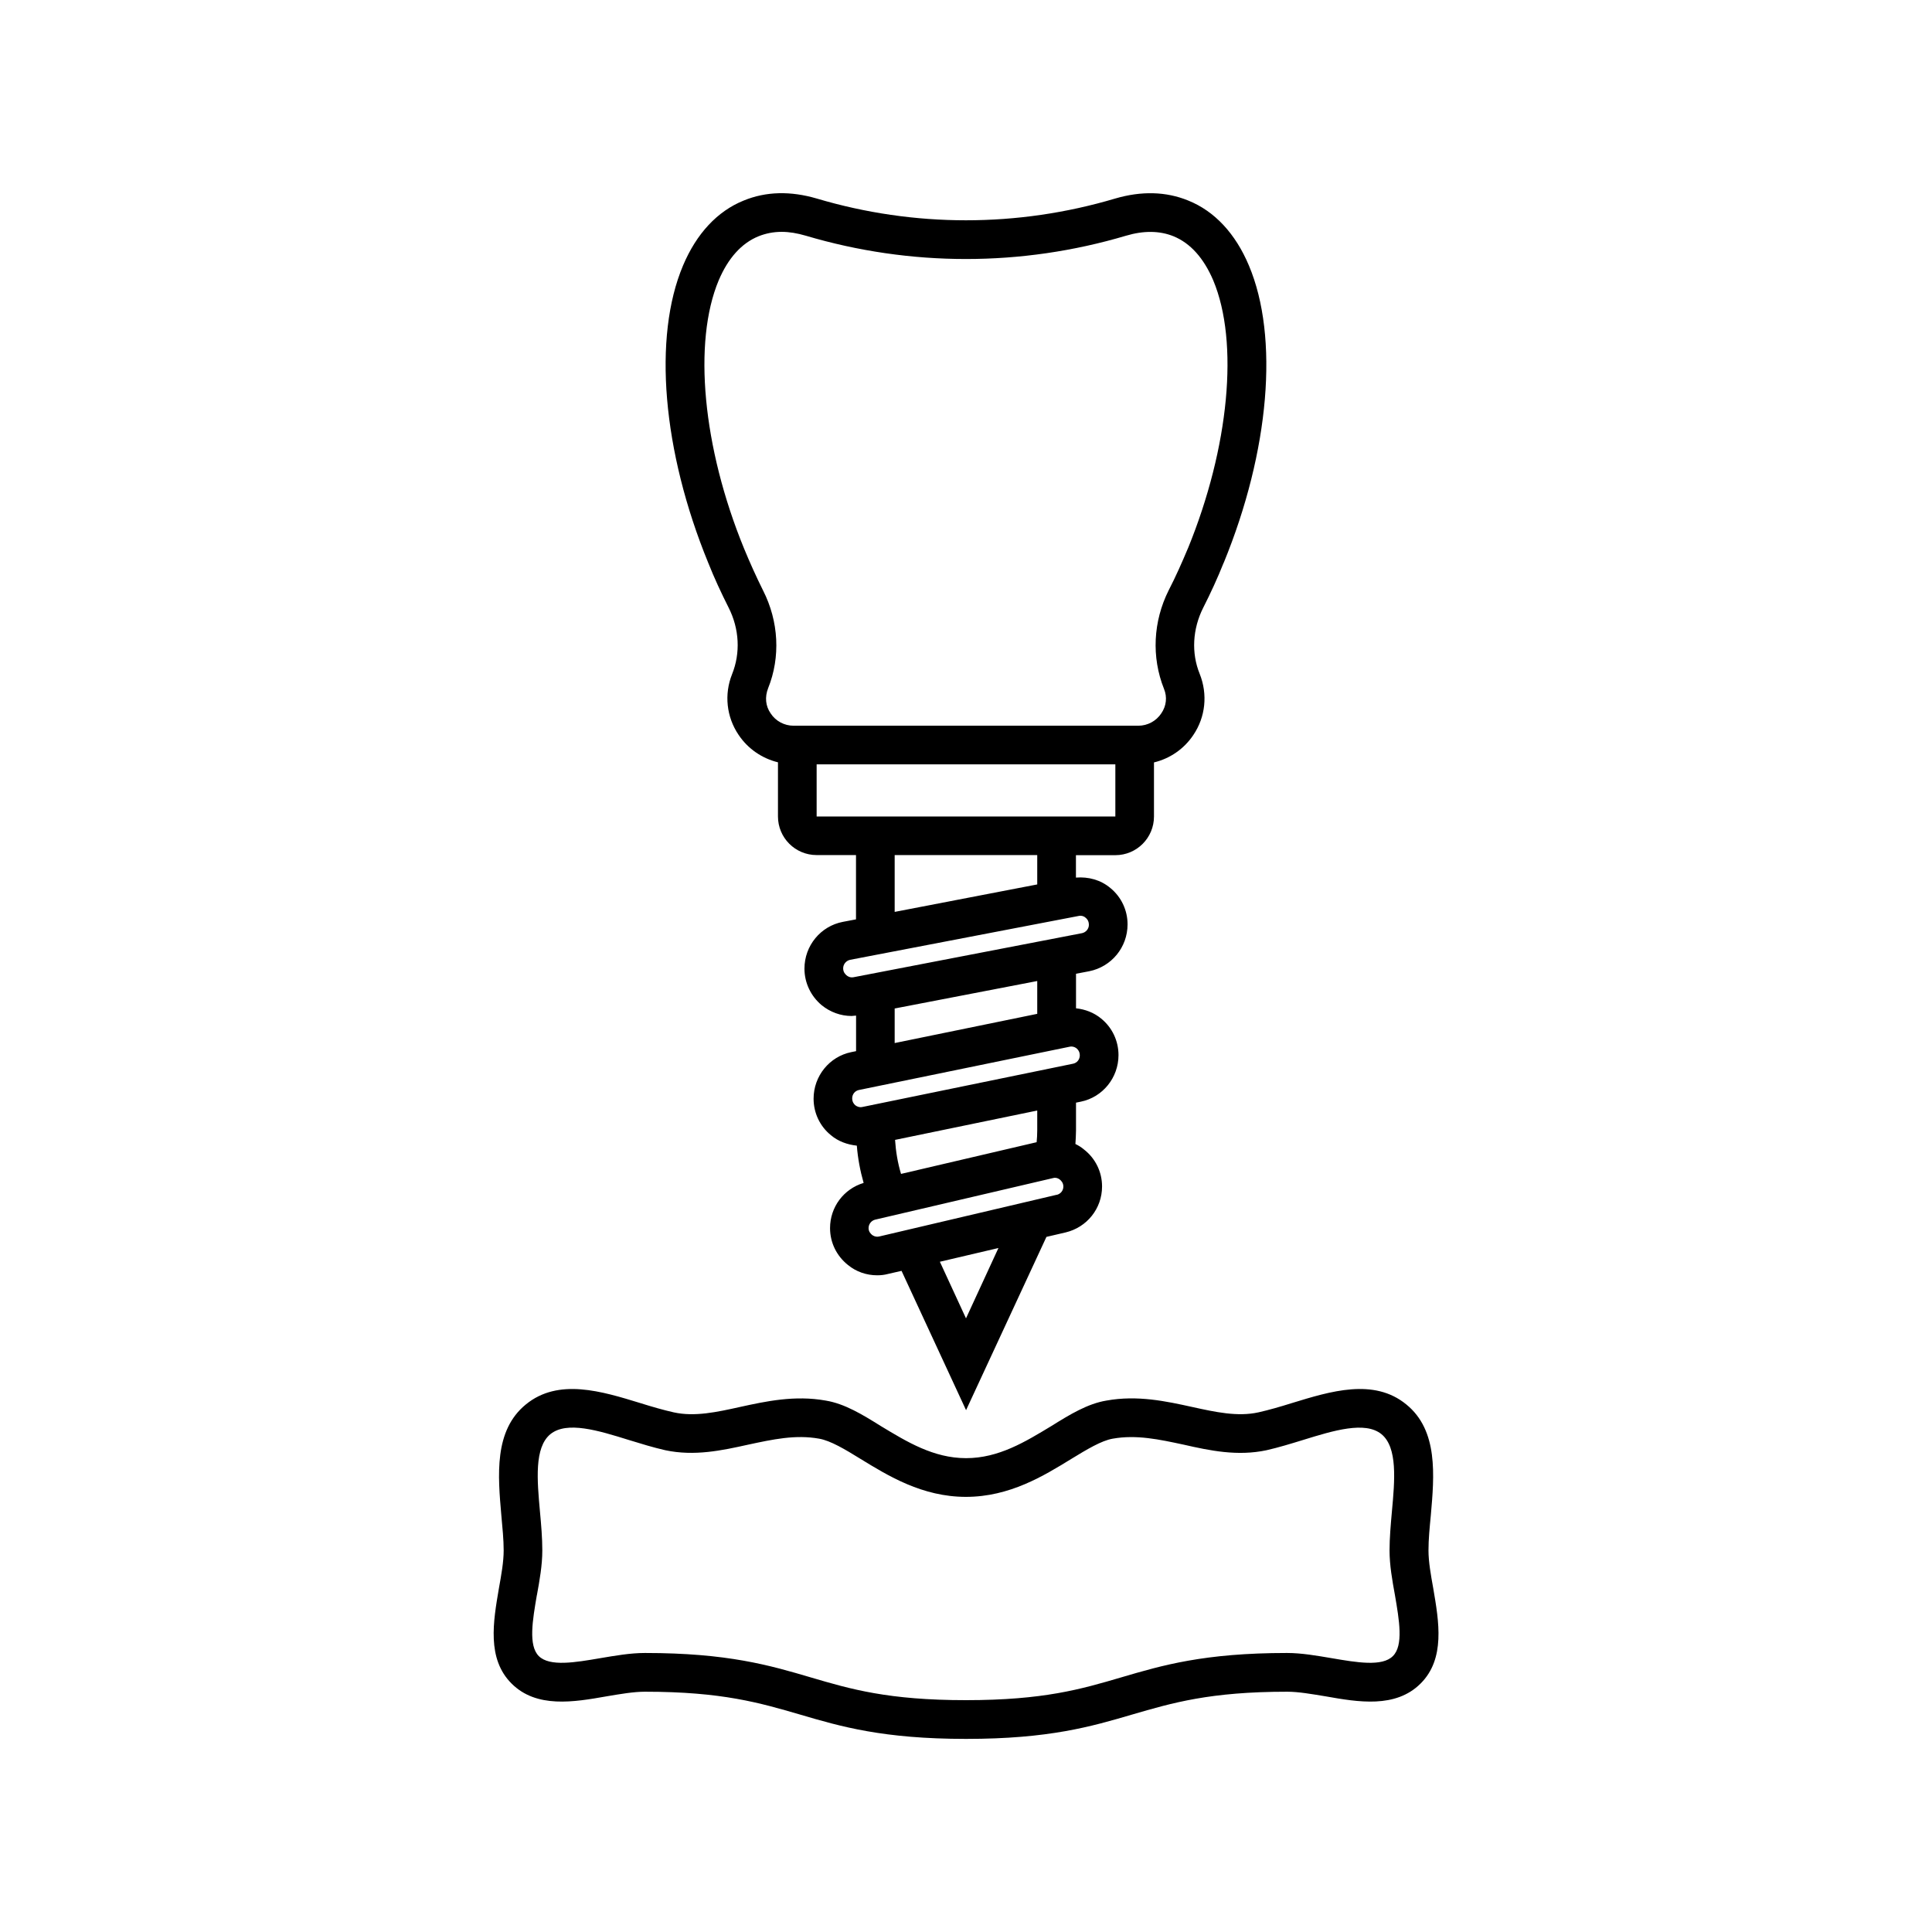
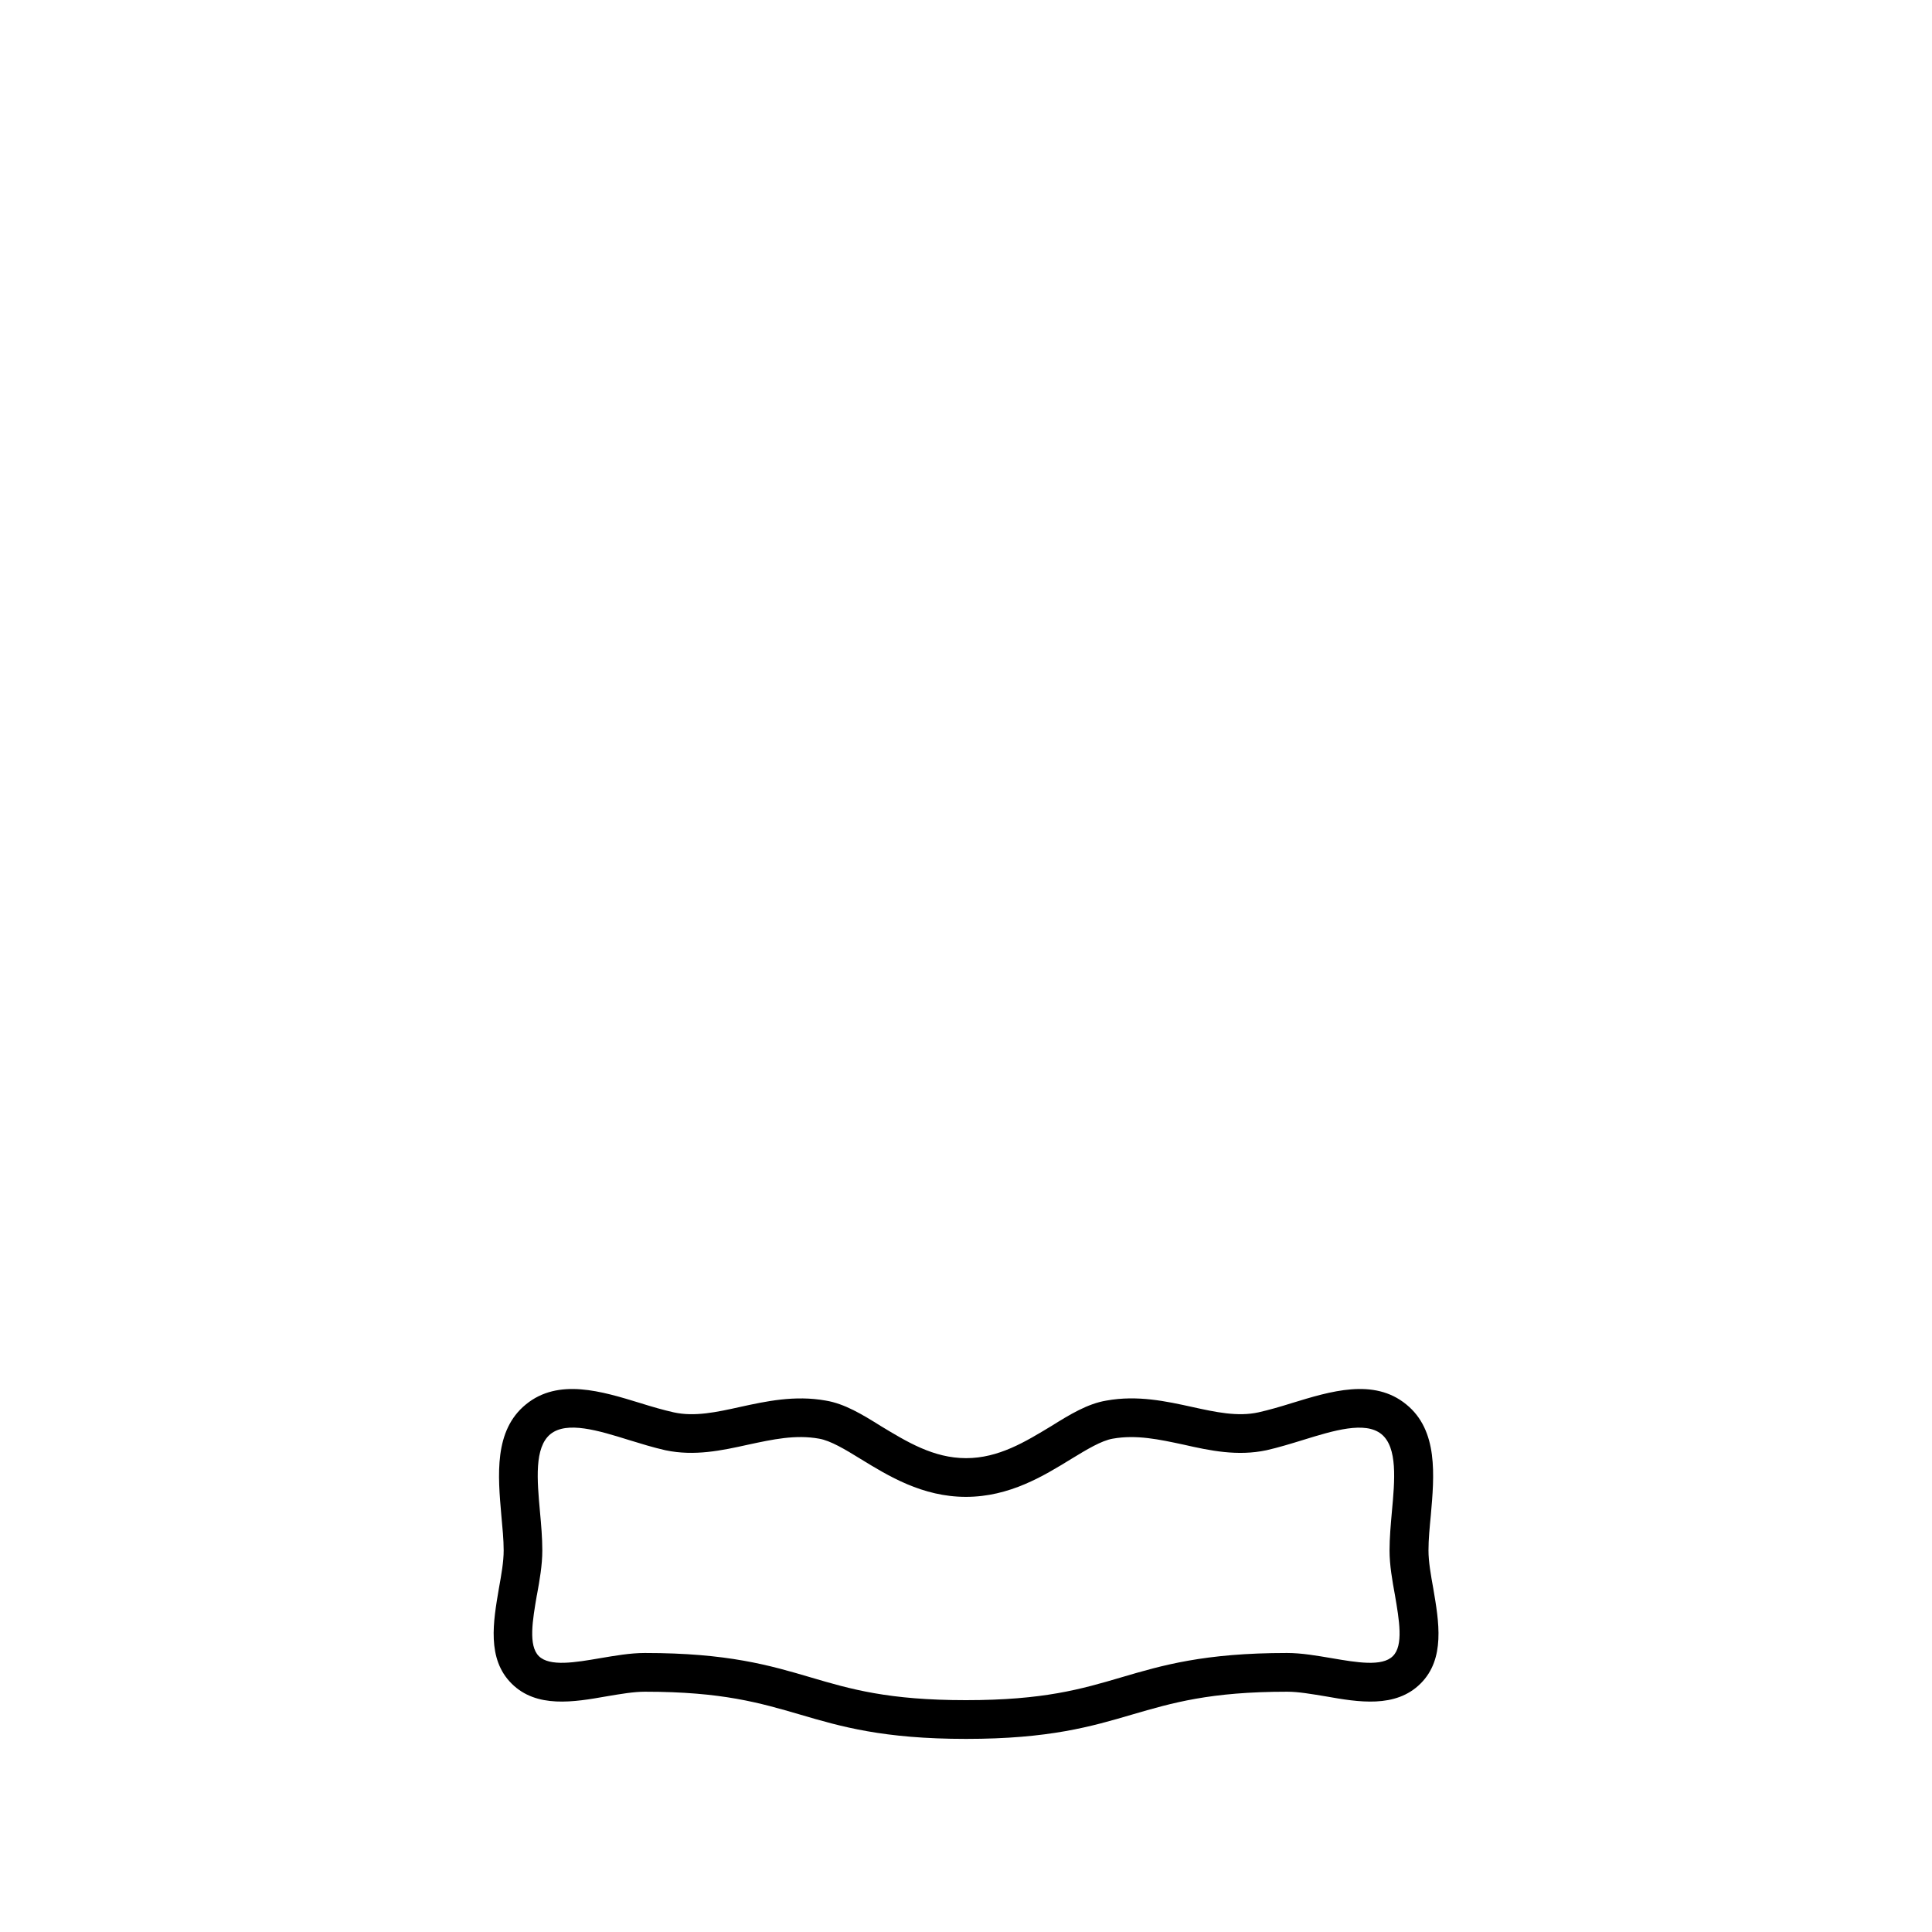
<svg xmlns="http://www.w3.org/2000/svg" viewBox="0 0 100 100" fill-rule="evenodd">
-   <path d="m63.34 29.129c2.371-5.781 2.871-11.68 1.301-15.391-0.691-1.641-1.77-2.809-3.141-3.359-1.148-0.469-2.422-0.5-3.781-0.102-5.051 1.5-10.391 1.5-15.441 0-1.359-0.398-2.629-0.371-3.781 0.102-1.371 0.551-2.449 1.719-3.141 3.359-1.57 3.711-1.07 9.609 1.301 15.391 0.309 0.781 0.672 1.559 1.059 2.328 0.551 1.09 0.621 2.34 0.172 3.449-0.41 1.031-0.289 2.199 0.34 3.129 0.48 0.719 1.211 1.219 2.039 1.422v2.801c0 1.102 0.891 2 2 2h2.039v3.328l-0.68 0.129c-1.148 0.219-1.988 1.23-1.988 2.422 0 0.73 0.328 1.422 0.891 1.891 0.441 0.359 0.988 0.559 1.551 0.559 0.078 0 0.148-0.02 0.23-0.02v1.84l-0.25 0.051c-1.129 0.23-1.949 1.238-1.949 2.41 0 0.738 0.328 1.43 0.898 1.891 0.379 0.32 0.852 0.488 1.34 0.539 0.051 0.648 0.172 1.301 0.352 1.93-1.031 0.309-1.738 1.25-1.738 2.34 0 0.75 0.34 1.441 0.93 1.91 0.43 0.352 0.961 0.531 1.512 0.531 0.191 0 0.371-0.02 0.559-0.07l0.699-0.16 3.34 7.211 4.16-8.969 0.988-0.23c1.109-0.262 1.891-1.238 1.891-2.379 0-0.75-0.34-1.449-0.93-1.91-0.141-0.121-0.289-0.211-0.449-0.289 0.012-0.23 0.031-0.461 0.031-0.699v-1.441l0.25-0.051c1.129-0.23 1.949-1.238 1.949-2.41 0-0.738-0.328-1.43-0.898-1.891-0.371-0.309-0.828-0.48-1.301-0.531v-1.789l0.68-0.129c1.148-0.23 1.988-1.23 1.988-2.43 0-0.73-0.328-1.422-0.891-1.879-0.5-0.422-1.141-0.59-1.781-0.539v-1.16h2.039c1.109 0 2-0.898 2-2v-2.801c0.828-0.199 1.559-0.699 2.039-1.422 0.629-0.93 0.75-2.102 0.328-3.16-0.441-1.078-0.371-2.328 0.18-3.422 0.391-0.77 0.75-1.551 1.059-2.328zm-13.34 39.109-1.352-2.93 3.031-0.711zm4.699-6.398-9.191 2.16c-0.191 0.039-0.32-0.039-0.379-0.09-0.059-0.051-0.172-0.16-0.172-0.34 0-0.211 0.141-0.391 0.34-0.441l9.191-2.148s0.078-0.02 0.109-0.02c0.129 0 0.219 0.059 0.27 0.102 0.059 0.051 0.172 0.16 0.172 0.352 0 0.211-0.141 0.379-0.34 0.43zm-8.371-2.84 7.359-1.52v1.031c0 0.211-0.012 0.41-0.031 0.609l-7.019 1.641c-0.172-0.57-0.27-1.16-0.309-1.762zm9.402-4.731c0.059 0.051 0.16 0.16 0.16 0.359 0 0.211-0.148 0.391-0.352 0.43l-10.898 2.238c-0.172 0.039-0.309-0.039-0.371-0.09-0.059-0.051-0.16-0.16-0.16-0.359 0-0.211 0.148-0.391 0.352-0.43l10.898-2.238s0.059-0.012 0.09-0.012c0.129 0 0.23 0.059 0.281 0.102zm-9.422-0.281v-1.789l7.379-1.422v1.699zm9.52-6.578s0.059-0.012 0.09-0.012c0.129 0 0.23 0.059 0.27 0.102 0.07 0.051 0.172 0.16 0.172 0.371 0 0.211-0.16 0.391-0.359 0.43l-11.828 2.281c-0.18 0.031-0.301-0.051-0.359-0.102s-0.172-0.16-0.172-0.359c0-0.219 0.16-0.398 0.359-0.441zm-9.52-0.211v-2.941h7.379v1.52zm11.422-4.938h-15.461v-2.699h15.461zm3.758-13.883c-0.301 0.719-0.629 1.461-1 2.18-0.801 1.602-0.898 3.449-0.238 5.102 0.172 0.422 0.121 0.879-0.141 1.262-0.262 0.398-0.711 0.641-1.191 0.641h-17.84c-0.48 0-0.93-0.238-1.191-0.641-0.262-0.379-0.309-0.84-0.129-1.301 0.648-1.609 0.551-3.461-0.262-5.059-0.359-0.719-0.691-1.461-0.988-2.18-2.141-5.231-2.648-10.672-1.309-13.871 0.488-1.148 1.18-1.922 2.059-2.281 0.371-0.148 0.77-0.23 1.199-0.23 0.398 0 0.809 0.07 1.25 0.199 5.422 1.609 11.16 1.609 16.578 0 0.91-0.27 1.738-0.262 2.461 0.031 0.871 0.359 1.559 1.129 2.051 2.281 1.34 3.199 0.828 8.641-1.309 13.871z" />
  <path d="m26.48 87.141c1.289 1.289 3.219 0.961 4.922 0.66 0.719-0.121 1.391-0.238 1.98-0.238 4 0 5.949 0.578 8.02 1.18 2.109 0.621 4.301 1.262 8.602 1.262 4.301 0 6.488-0.641 8.602-1.262 2.07-0.602 4.019-1.18 8.02-1.18 0.59 0 1.262 0.121 1.98 0.238 1.699 0.301 3.629 0.629 4.922-0.66 1.289-1.281 0.949-3.211 0.66-4.91-0.129-0.719-0.25-1.391-0.25-1.98s0.059-1.172 0.121-1.82c0.18-2.059 0.391-4.391-1.27-5.738-1.68-1.379-3.93-0.68-5.922-0.07-0.609 0.191-1.191 0.359-1.73 0.48-1.078 0.238-2.219-0.012-3.441-0.281-1.32-0.289-2.82-0.621-4.43-0.328-0.969 0.16-1.891 0.719-2.852 1.32-1.34 0.809-2.719 1.66-4.41 1.66s-3.07-0.852-4.41-1.66c-0.961-0.602-1.879-1.16-2.852-1.32-1.609-0.289-3.109 0.039-4.43 0.328-1.219 0.27-2.359 0.52-3.441 0.281-0.539-0.121-1.121-0.289-1.73-0.48-1.988-0.609-4.238-1.309-5.922 0.07-1.66 1.352-1.449 3.68-1.27 5.738 0.059 0.648 0.121 1.262 0.121 1.82 0 0.59-0.121 1.262-0.25 1.98-0.289 1.699-0.629 3.629 0.66 4.91zm1.309-4.57c0.141-0.77 0.281-1.559 0.281-2.32 0-0.648-0.059-1.34-0.121-2-0.148-1.641-0.301-3.328 0.539-4.019 0.852-0.691 2.481-0.191 4.059 0.301 0.621 0.191 1.27 0.391 1.891 0.531 1.512 0.32 2.93 0.012 4.289-0.289 1.262-0.27 2.441-0.531 3.672-0.309 0.59 0.102 1.352 0.559 2.148 1.051 1.422 0.871 3.191 1.961 5.449 1.961 2.262 0 4.031-1.09 5.449-1.961 0.801-0.488 1.559-0.949 2.148-1.051 1.23-0.219 2.41 0.039 3.672 0.309 1.359 0.309 2.781 0.609 4.289 0.289 0.621-0.141 1.27-0.34 1.891-0.531 1.578-0.488 3.211-0.988 4.059-0.301 0.84 0.691 0.691 2.379 0.539 4.019-0.059 0.66-0.121 1.352-0.121 2 0 0.762 0.141 1.551 0.281 2.32 0.219 1.281 0.449 2.602-0.109 3.148-0.551 0.559-1.879 0.328-3.16 0.109-0.77-0.129-1.559-0.27-2.32-0.27-4.289 0-6.469 0.641-8.578 1.262-2.07 0.609-4.019 1.18-8.039 1.18-4.019 0-5.969-0.57-8.039-1.18-2.109-0.621-4.289-1.262-8.578-1.262-0.762 0-1.551 0.141-2.32 0.27-1.281 0.219-2.609 0.449-3.172-0.109-0.551-0.551-0.32-1.871-0.102-3.148z" />
</svg>